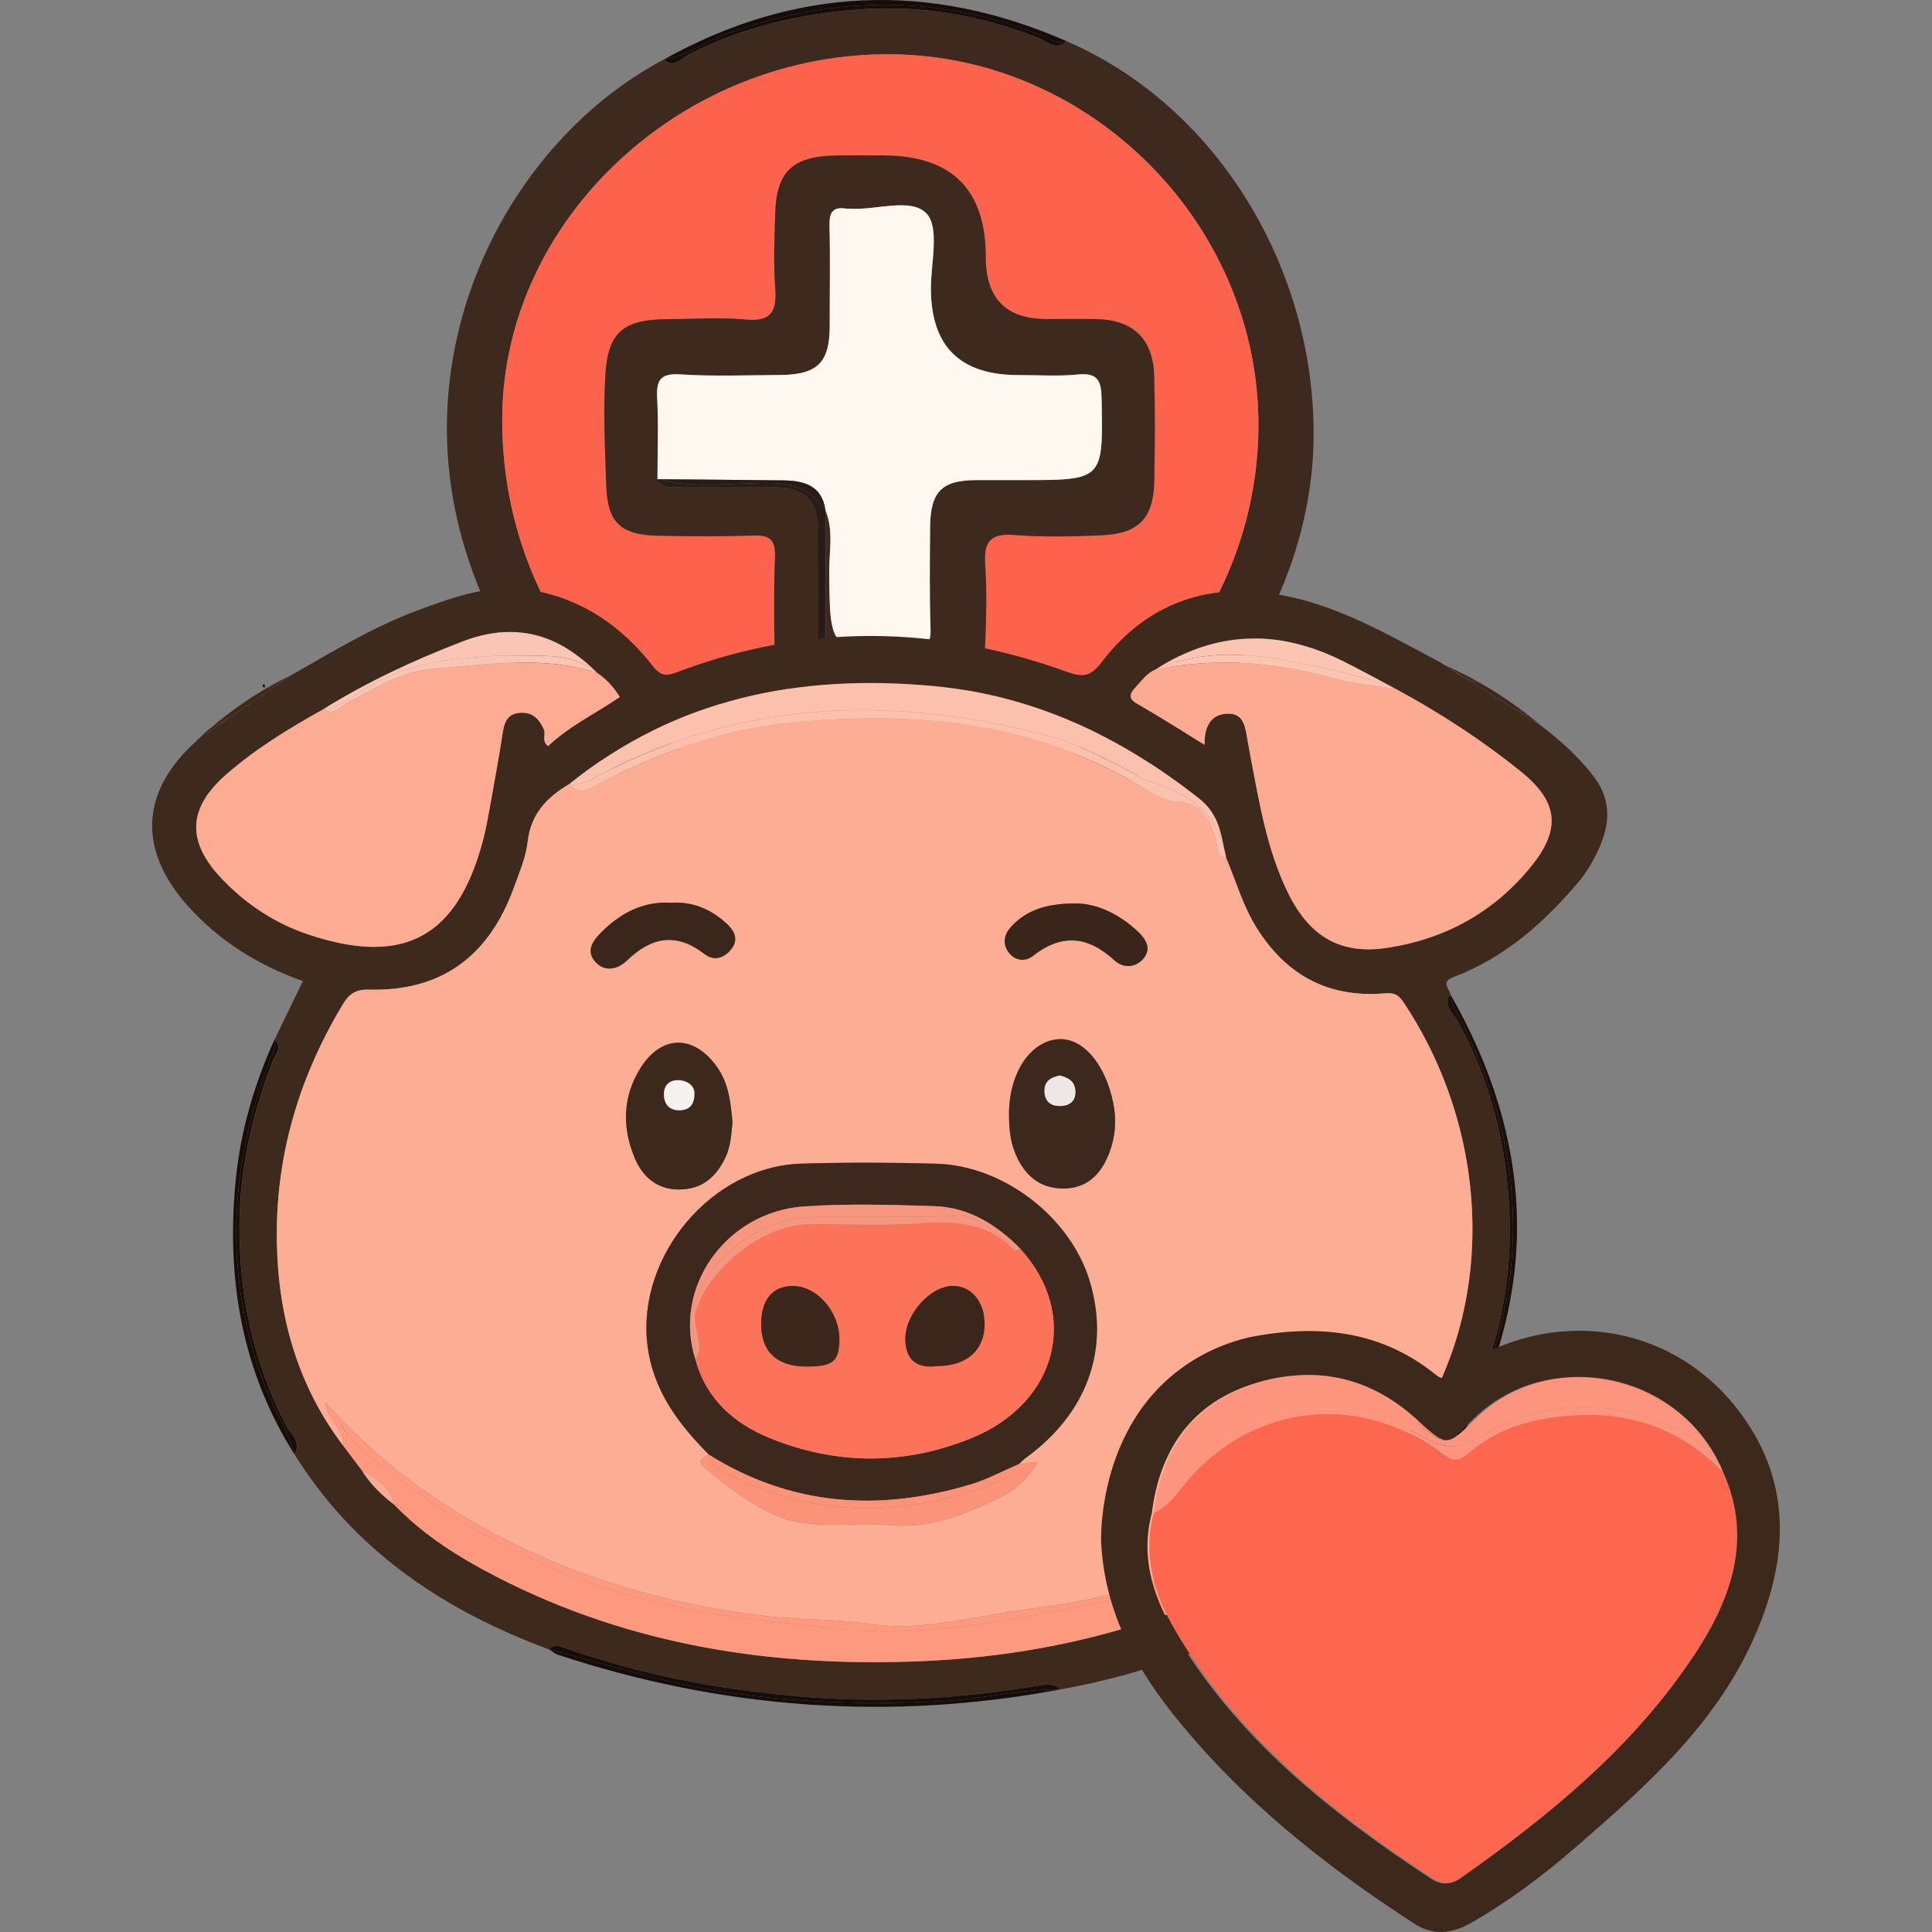
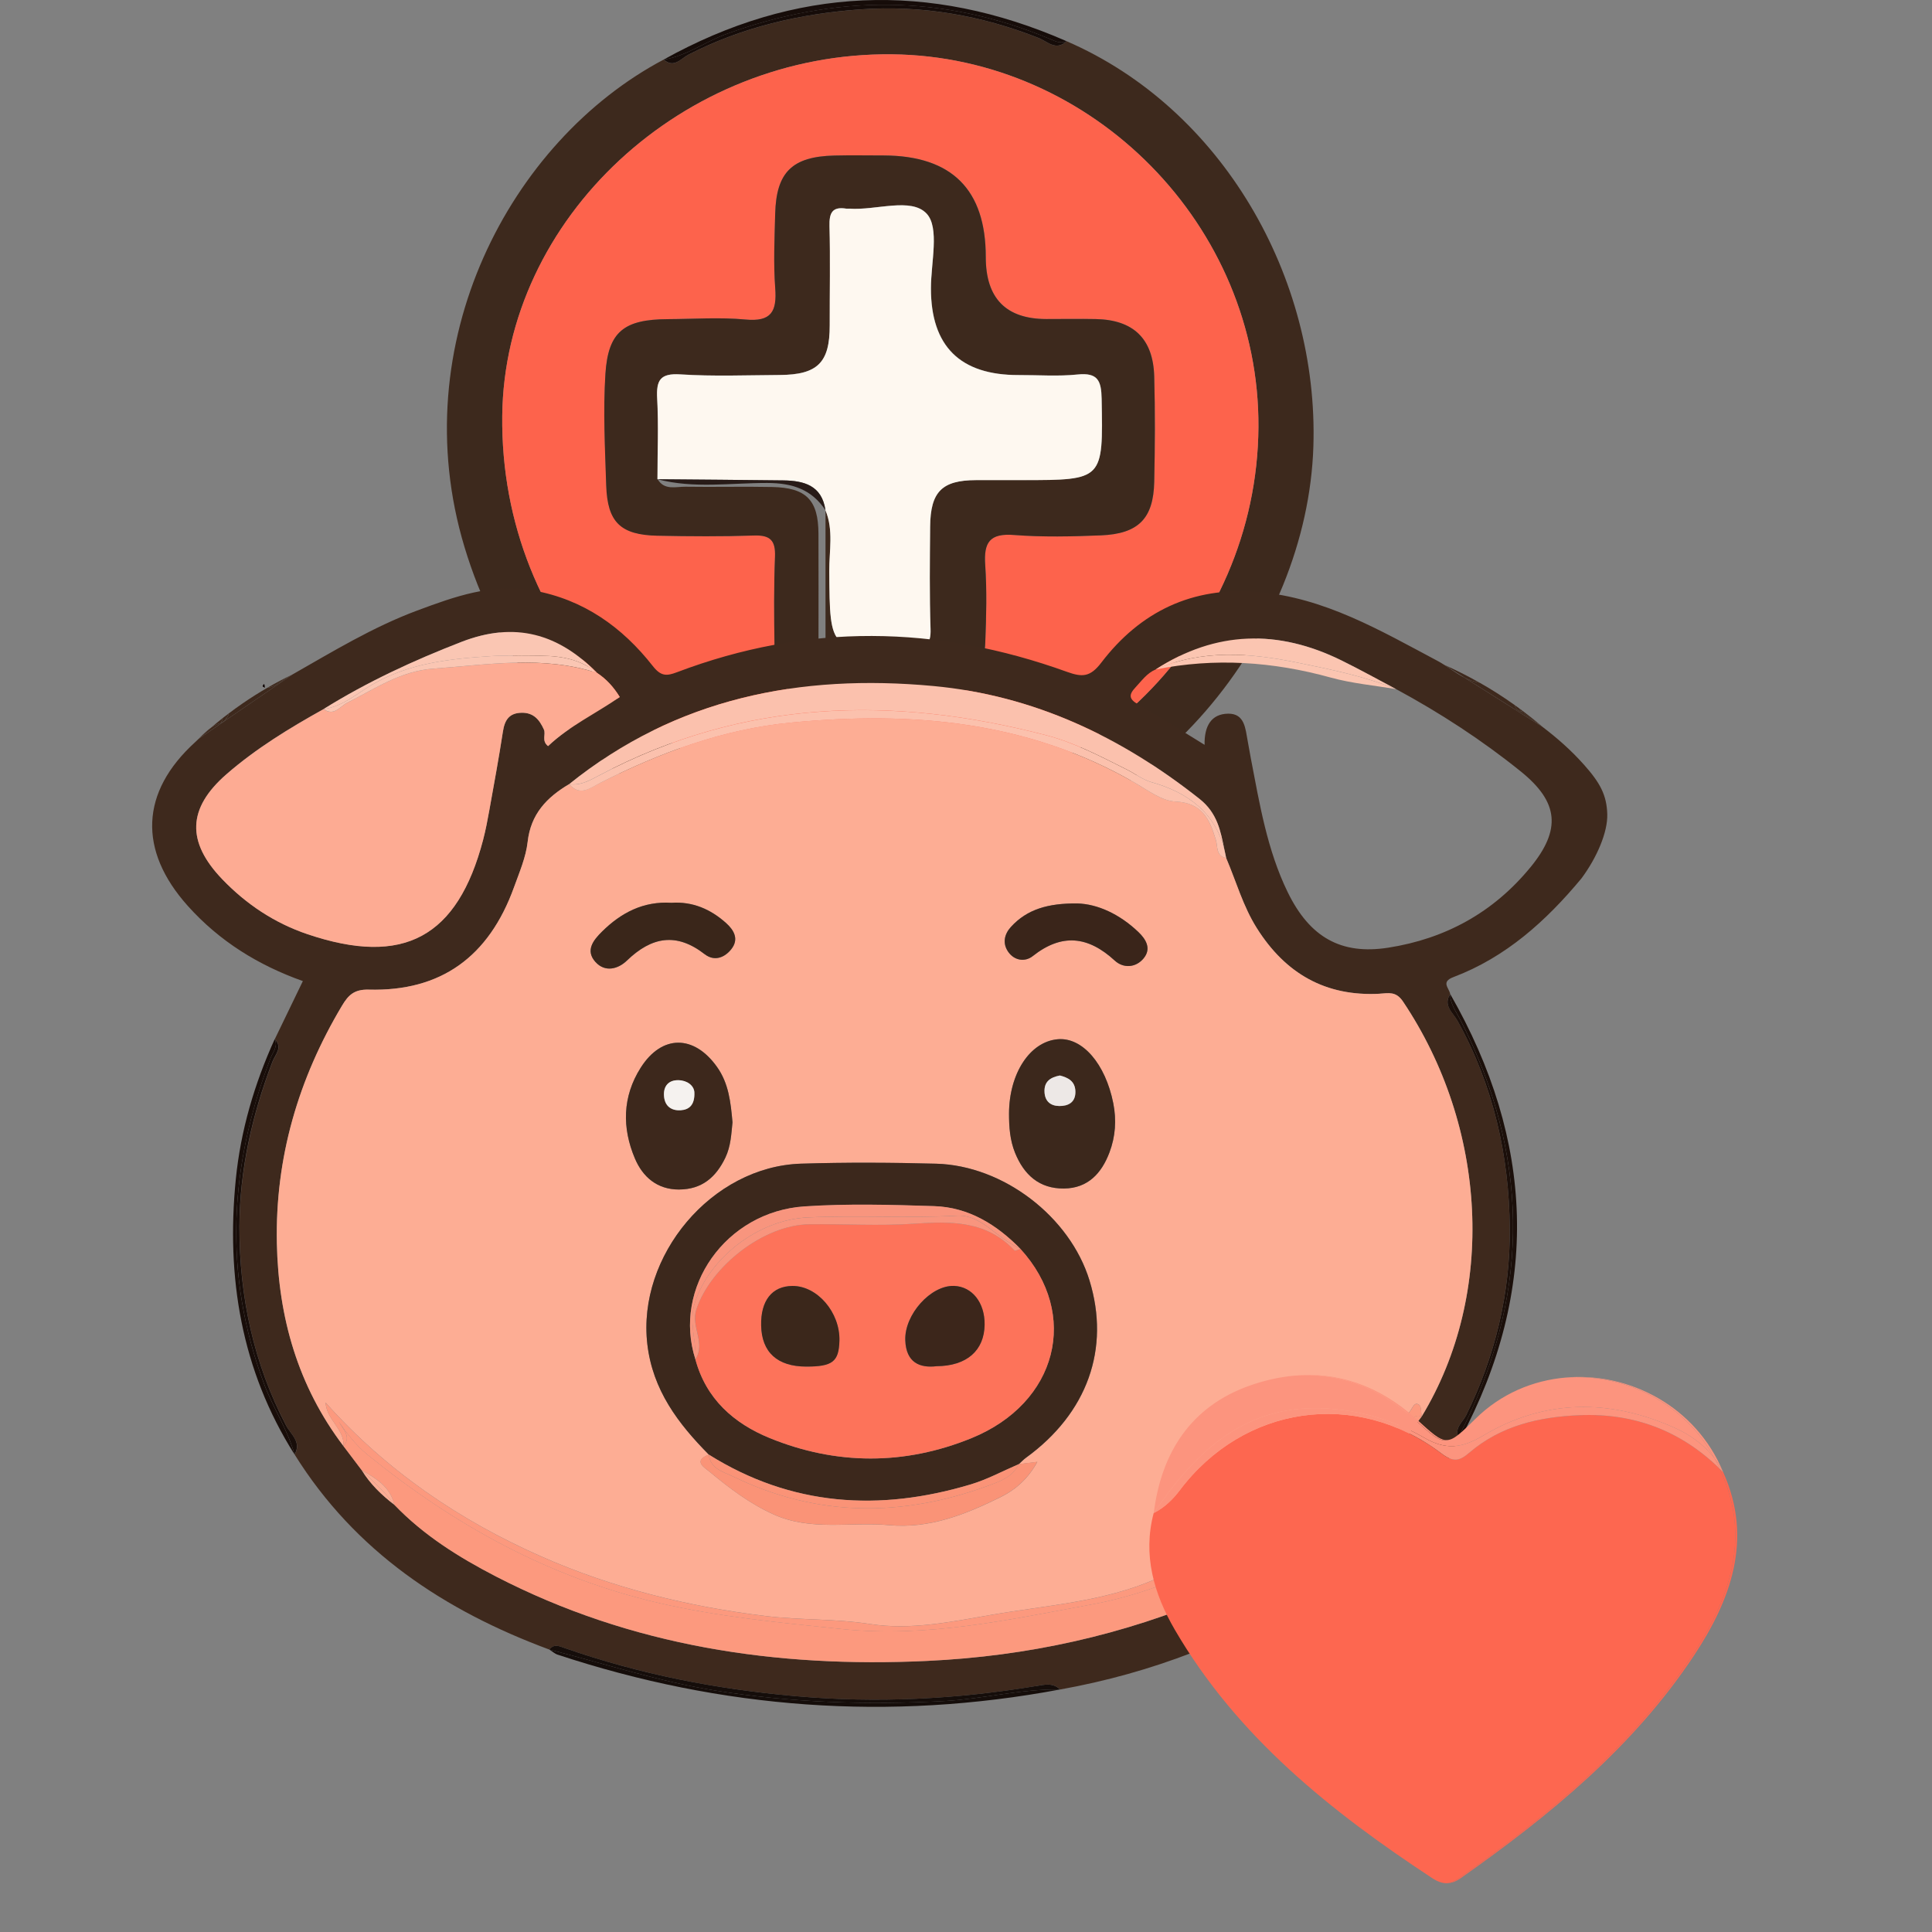
<svg xmlns="http://www.w3.org/2000/svg" id="Capa_1" data-name="Capa 1" withd="512" height="512" viewBox="0 0 512 512">
  <rect x="0" y="0" width="512" height="512" fill="#808080" stroke="none" />
  <defs>
    <style>
      .cls-1 {
      fill: none;
      }

      .cls-2 {
      fill: #fa9377;
      }

      .cls-3 {
      fill: #fac6b3;
      }

      .cls-4 {
      fill: #f8957e;
      }

      .cls-5 {
      fill: #f5f2ef;
      }

      .cls-6 {
      fill: #fc947e;
      }

      .cls-7 {
      fill: #fbc1ad;
      }

      .cls-8 {
      fill: #ede8e6;
      }

      .cls-9 {
      fill: #fef8f0;
      }

      .cls-10 {
      fill: #fd634c;
      }

      .cls-11 {
      fill: #fd735a;
      }

      .cls-12 {
      fill: #fd6750;
      }

      .cls-13 {
      fill: #fbc5b1;
      }

      .cls-14 {
      fill: #fdad94;
      }

      .cls-15 {
      fill: #fcf1e5;
      }

      .cls-16 {
      fill: #fdaa92;
      }

      .cls-17 {
      fill: #fdab93;
      }

      .cls-18 {
      fill: #fc997e;
      }

      .cls-19 {
      fill: #150d0a;
      }

      .cls-20 {
      fill: #180d09;
      }

      .cls-21 {
      fill: #0b0100;
      }

      .cls-22 {
      fill: #160c09;
      }

      .cls-23 {
      fill: #1b0f0a;
      }

      .cls-24 {
      fill: #3e291d;
      }

      .cls-25 {
      fill: #281b18;
      }

      .cls-26 {
      fill: #3a261a;
      }

      .cls-27 {
      fill: #3a251a;
      }

      .cls-28 {
      fill: #3b271b;
      }

      .cls-29 {
      fill: #3d291c;
      }

      .cls-30 {
      fill: #3d291d;
      }

      .cls-31 {
      fill: #3d281c;
      }

      .cls-32 {
      fill: #3c261b;
      }

      .cls-33 {
      fill: #3c281c;
      }
    </style>
  </defs>
  <g>
    <path class="cls-30" d="M248.9,227.18c57.6-7.58,97.6-59.38,99.16-108.9,1.41-44.77-24.15-89.52-65.4-107.36-2.81,2.7-5.09,.07-7.43-.85-15.21-6.01-31.05-8.74-47.27-7.57-15.83,1.14-31.24,4.65-45.56,12.02-1.9,.98-3.82,3.69-6.52,1.27h0c-40.76,21.57-69,75.28-52.8,129.12,16.65,55.35,68.06,89.87,125.81,82.28ZM236.34,14.39c53.3,.55,97.51,45.51,97.16,98.82-.36,55.15-46.12,100.79-100.56,100.3-56.52-.51-100.46-45.98-99.84-103.31,.57-52.41,47.94-96.38,103.24-95.81Z" />
    <path class="cls-22" d="M277.99,10.22c1.53,.64,2.96,1.47,4.67,.7-36.39-15.94-71.99-14.51-106.78,4.87h0c6.06-.93,10.96-4.72,16.6-6.77,28.73-10.43,57.17-10.61,85.5,1.2Z" />
    <path class="cls-22" d="M182.4,14.51c14.32-7.37,29.72-10.88,45.56-12.02,16.22-1.17,32.06,1.56,47.27,7.57,2.34,.92,4.62,3.55,7.43,.85-1.71,.77-3.14-.06-4.67-.7-28.34-11.81-56.78-11.64-85.5-1.2-5.65,2.05-10.54,5.84-16.6,6.77,2.7,2.42,4.61-.29,6.52-1.27Z" />
    <path class="cls-10" d="M232.94,213.51c54.44,.49,100.2-45.15,100.56-100.3,.34-53.3-43.87-98.27-97.16-98.82-55.29-.57-102.67,43.4-103.24,95.81-.62,57.33,43.32,102.8,99.84,103.31Zm-72.49-114.44c.72-11.23,4.95-14.44,16.55-14.5,6.85-.04,13.76-.54,20.55,.1,6.88,.65,8.36-2.14,7.9-8.32-.49-6.54-.19-13.15-.01-19.73,.29-11.03,4.52-15.14,15.7-15.41,4.38-.11,8.77-.02,13.16-.02q26.96,.14,26.95,26.92,0,16.39,16.03,16.43c4.39,.01,8.77-.07,13.16,.01,9.92,.2,15.17,5.2,15.45,15.2,.26,9.31,.2,18.64,0,27.96-.21,9.71-4.21,13.76-14.15,14.16-7.66,.31-15.38,.49-23.02-.1-6.43-.5-8.02,1.96-7.62,7.9,.46,6.82,.29,13.71,.02,20.55-.4,10.27-5.71,15.6-15.97,15.94-8.49,.29-17,.33-25.49,.14-9.93-.23-14.25-4.78-14.4-14.92-.12-7.95-.19-15.91,.13-23.85,.17-4.3-1.22-5.77-5.56-5.62-8.49,.29-17,.24-25.49,.05-9.87-.21-13.34-3.56-13.66-13.35-.32-9.85-.84-19.74-.21-29.55Z" />
    <path class="cls-30" d="M174.33,141.97c8.49,.18,17,.23,25.49-.05,4.33-.15,5.73,1.32,5.56,5.62-.32,7.94-.24,15.9-.13,23.85,.15,10.14,4.47,14.69,14.4,14.92,8.49,.19,17,.15,25.49-.14,10.25-.35,15.57-5.68,15.97-15.94,.27-6.84,.44-13.73-.02-20.55-.41-5.94,1.19-8.4,7.62-7.9,7.63,.59,15.35,.41,23.02,.1,9.95-.4,13.94-4.45,14.15-14.16,.2-9.32,.26-18.65,0-27.96-.28-10.01-5.53-15-15.45-15.2-4.38-.09-8.77,0-13.16-.01q-16.04-.04-16.03-16.43,0-26.79-26.95-26.92c-4.39,0-8.77-.09-13.16,.02-11.18,.27-15.41,4.38-15.7,15.41-.17,6.58-.48,13.19,.01,19.73,.47,6.19-1.02,8.97-7.9,8.32-6.79-.64-13.69-.13-20.55-.1-11.59,.06-15.82,3.27-16.55,14.5-.63,9.81-.11,19.7,.21,29.55,.32,9.8,3.79,13.14,13.66,13.35Zm6.01-42.77c8.74,.56,17.54,.21,26.31,.16,10.06-.06,13.27-3.31,13.25-13.14-.02-8.77,.17-17.55-.06-26.32-.09-3.48,.72-5.24,4.46-4.62,.27,.04,.55-.01,.82,0,7.04,.51,16.37-3.08,20.47,1.33,3.46,3.73,1.13,12.97,1.13,19.77q.01,23.07,23.26,23c5.21-.01,10.46,.39,15.62-.15,5.36-.55,6.27,1.66,6.36,6.46,.39,21.51,.54,21.51-21,21.53-4.11,0-8.23-.02-12.34,0-8.98,.04-12.03,3.08-12.11,12.34-.08,9.05-.19,18.1,.11,27.14,.13,4-1.18,4.9-5.06,5.05-21.73,.85-21.62,.96-21.78-20.35-.04-5.39,1.19-10.93-1.01-16.2v34.73c-.62,0-1.24,0-1.86,0,0-9.5,.03-19-.01-28.5-.04-8.91-3.22-12.19-12.29-12.37-7.65-.16-15.3,.05-22.94-.07-2.57-.04-5.59,1.05-7.4-2,0-7.13,.32-14.27-.07-21.38-.27-4.84,.75-6.76,6.17-6.41Z" />
    <path class="cls-9" d="M174.24,127c11.11,.1,22.22,.17,33.33,.31,5.5,.07,10.24,1.34,11.18,7.91h0c2.2,5.28,.97,10.81,1.01,16.2,.16,21.31,.06,21.19,21.78,20.35,3.88-.15,5.19-1.04,5.06-5.05-.3-9.04-.19-18.09-.11-27.14,.08-9.26,3.13-12.3,12.11-12.34,4.11-.02,8.23,0,12.34,0,21.53-.01,21.39-.01,21-21.53-.09-4.8-.99-7.01-6.36-6.46-5.16,.53-10.41,.13-15.62,.15q-23.29,.06-23.26-23c0-6.8,2.33-16.04-1.13-19.77-4.1-4.41-13.43-.82-20.47-1.33-.27-.02-.55,.03-.82,0-3.74-.61-4.55,1.14-4.46,4.62,.23,8.77,.04,17.55,.06,26.32,.02,9.83-3.18,13.08-13.25,13.14-8.77,.05-17.57,.41-26.31-.16-5.42-.35-6.43,1.57-6.17,6.41,.39,7.11,.08,14.25,.07,21.38Z" />
-     <path class="cls-25" d="M203.33,127.99c-9.69-.02-19.48,1.55-29.09-.99,1.81,3.05,4.84,1.96,7.4,2,7.65,.13,15.3-.08,22.94,.07,9.08,.19,12.25,3.46,12.29,12.37,.04,9.5,.01,19,.01,28.5,.62,0,1.24,0,1.86,0v-34.73c-3.67-5.56-8.81-7.22-15.43-7.23Z" />
    <path class="cls-25" d="M207.57,127.31c-11.11-.14-22.22-.21-33.33-.31,9.61,2.54,19.4,.97,29.09,.99,6.61,.01,11.75,1.67,15.43,7.23h0c-.94-6.58-5.68-7.84-11.18-7.91Z" />
  </g>
  <g>
-     <path class="cls-1" d="M59.51,191.07c-.18,.12-.36,.24-.54,.37,.22-.11,.39-.23,.54-.37Z" />
    <path class="cls-24" d="M419.78,202.67c-3.41-3.84-7.08-7.06-11.01-10.05-6.89-4.35-13.77-8.69-20.66-13.04-2.49-1.28-4.69-3.13-7.15-4.44-15.14-8.04-29.97-16.79-47.64-18.27-17.33-1.45-31.13,5.2-41.46,18.73-2.93,3.84-5.03,3.91-9.09,2.45-34.44-12.44-68.96-12.95-103.4,.11-2.76,1.05-4.25,1.05-6.37-1.65-8.12-10.35-18.36-17.64-31.65-20.03-10.95-1.97-20.91,1.64-30.82,5.33-11.7,4.36-22.34,10.85-33.14,17,.02,0,.04-.02,.06-.03-5.98,4.1-11.95,8.2-17.93,12.3-.14,.14-.32,.26-.54,.37-2.12,1.45-4.23,2.91-6.35,4.36,1.03-.96,2.14-1.96,3.32-2.97-1.56,1.07-2.82,2.56-4.21,3.82-14.56,13.23-15.17,28.68-1.98,43.41,8.41,9.39,18.74,15.75,30.5,19.93-2.5,5.18-4.97,10.28-7.44,15.39h0c2.23,2.23,.12,4.1-.6,5.99-5.39,14.08-8.71,28.72-8.75,43.7-.04,18.41,3.71,36.22,12.4,52.78,1.18,2.25,4.16,4.32,2.21,7.61,0,0,0,0,0,0t0,0c16.02,25.7,39.71,41.39,67.51,51.69,1.25-1.61,2.62-.91,4.14-.38,19.82,6.93,40.18,10.88,61.15,12.73,21.49,1.9,42.63,.83,63.79-2.7,2.09-.35,4.42-.94,6.26,.93,0,0,0,0,0,0h0c24.23-4.35,46.8-13.04,67.63-26.15,16.13-10.15,29.34-23.15,38.39-40.1h0c-2.03-2.74,.63-4.51,1.58-6.42,7.74-15.65,11.72-32.46,11.57-49.59-.16-19.17-4.35-37.91-13.9-55.04-1.13-2.02-3.86-4-1.88-7.01h0c-.28-1.59-2.57-3.2,.86-4.49,13.9-5.26,24.54-14.87,33.89-26.11,4.12-5.53,7.02-12.3,6.87-17.08-.16-5-1.82-8.2-6.16-13.08ZM58.91,233c-9.53-9.93-9.22-18.82,1.08-27.81,7.83-6.83,16.7-12.23,25.76-17.28,0,0,0,0,0,0h0c11.57-7.21,23.83-12.87,36.56-17.81,14.23-5.52,25.69-2.14,35.91,8.22,2.42,1.6,4.35,3.67,6.02,6.39-6.37,4.4-13.39,7.68-19,13.01-1.81-1.42-.52-3.1-1.11-4.4-1.16-2.58-2.72-4.5-5.9-4.44-3.33,.06-4.49,1.95-4.96,4.99-1.07,6.97-2.36,13.91-3.6,20.85-.47,2.6-.96,5.21-1.63,7.77-6.79,25.95-21.1,33.66-46.56,25.06-8.74-2.95-16.24-7.95-22.58-14.56Zm317.86,142.4h0c-3.17,4.26-6.34,8.52-9.5,12.78-2.79,6.12-8.09,9.85-13.13,13.84-1.41,2.47-5,2.16-6.21,4.89,0,0,0,0,0,0-3.61,3.58-7.95,6.11-12.39,8.49-5.56,.52-8.64,5.41-13.45,7.48-24.44,10.48-49.89,16.05-76.4,17.29-39.94,1.87-78.37-3.84-114.28-22.4-9.83-5.08-19.16-10.92-26.9-18.99,0,0,0,0,0,0,0,0,0,0,0,0-3.38-2.58-6.39-5.5-8.64-9.15h0c-1.61-2.13-3.22-4.26-4.83-6.38-12.06-15.88-17.26-34.08-17.66-53.73-.47-22.65,5.67-43.58,17.26-62.99,1.68-2.82,3.23-4.37,7.09-4.26,19.09,.51,31.84-8.66,38.5-27.15,1.42-3.94,3.15-7.92,3.61-12.01,.82-7.38,5.09-11.82,11-15.3h0s0,0,0,0c28.35-22.81,61.22-29.28,96.5-26,26.58,2.47,49.71,13.42,70.55,29.92,4.76,3.77,5.59,8.57,6.6,13.51,.17,.68,.33,1.39,.45,2.12,2.66,6.23,4.46,12.8,8.14,18.62,7.59,12.04,18.22,18.15,32.57,17.37,2.34-.13,4.3-.7,6.16,2.08,22.29,33.23,24.81,77.23,4.95,109.98Zm28.79-145.54c-9.79,11.95-22.54,18.93-37.68,21.29-12.49,1.95-20.8-2.76-26.63-14.72-5.46-11.21-7.45-23.43-9.78-35.53-.29-1.51-.54-3.04-.82-4.55-.61-3.23-.77-7.27-5.17-7.22-4.51,.05-6.36,3.33-6.25,8.26-6.11-3.75-11.79-7.38-17.63-10.73-2.47-1.41-2.49-2.57-.7-4.48,1.65-1.76,3.04-3.79,5.37-4.77,0,0,0,0,0,0h0c15.97-10.3,32.44-10.69,49.28-2.37,4.88,2.41,9.64,5.06,14.45,7.59,11.64,6.3,22.72,13.5,33.01,21.8,10.11,8.15,10.76,15.42,2.56,25.43Z" />
    <path class="cls-19" d="M250.24,450.79c-20.3,1.08-40.47,.44-60.58-2.77-15.01-2.4-29.42-7.14-44.08-10.88h0c.73,.46,1.4,1.1,2.19,1.36,43.6,14.39,87.97,17.7,133.16,9.23-10.35-.19-20.39,2.51-30.69,3.06Z" />
    <path class="cls-19" d="M274.66,446.8c-21.16,3.53-42.3,4.6-63.79,2.7-20.98-1.85-41.33-5.8-61.15-12.73-1.52-.53-2.89-1.23-4.14,.38h0c14.67,3.74,29.07,8.48,44.08,10.88,20.1,3.21,40.27,3.85,60.58,2.77,10.29-.55,20.34-3.25,30.69-3.06,0,0,0,0,0,0-1.85-1.88-4.17-1.28-6.26-.93Z" />
    <path class="cls-23" d="M388.37,377.16c-.66,1.36-1.61,2.67-1.42,4.32h0c21.34-39.85,19.64-79.18-2.63-118.06,0,0,0,0,0,0-.04,2.58,1.51,4.57,2.6,6.68,18.21,35.45,18.77,71.12,1.45,107.05Z" />
    <path class="cls-23" d="M386.2,270.44c9.55,17.13,13.74,35.87,13.9,55.04,.15,17.13-3.83,33.94-11.57,49.59-.95,1.91-3.61,3.68-1.58,6.42-.19-1.66,.76-2.96,1.42-4.32,17.32-35.93,16.76-71.6-1.45-107.05-1.09-2.11-2.64-4.11-2.6-6.68-1.98,3.01,.75,4.99,1.88,7.01Z" />
    <path class="cls-20" d="M71.73,280.34c.61-1.59,1.99-3.03,1.07-4.96h0c-5.38,11.84-9.03,24.24-10.31,37.15-2.57,25.9,1.41,50.54,15.57,72.93-1.82-6.6-5.68-12.29-8.07-18.68-10.88-29.11-9.26-57.83,1.74-86.43Z" />
    <path class="cls-20" d="M75.85,377.84c-8.68-16.55-12.44-34.37-12.4-52.78,.04-14.98,3.35-29.62,8.75-43.7,.72-1.89,2.83-3.76,.6-5.99,.92,1.93-.46,3.38-1.07,4.96-11,28.6-12.62,57.32-1.74,86.43,2.39,6.39,6.25,12.09,8.07,18.68,0,0,0,0,0,0,1.95-3.29-1.03-5.36-2.21-7.61Z" />
-     <path class="cls-14" d="M324.49,225.24c.14,.7,.29,1.41,.45,2.12-.13-.73-.28-1.43-.45-2.12Z" />
    <path class="cls-14" d="M365.65,263.35c-14.35,.77-24.98-5.33-32.57-17.37-3.67-5.82-5.48-12.4-8.14-18.62-2.75-.48-2.2-3.01-2.71-4.7-1.65-5.49-3.53-9.91-10.7-10.24-3.63-.17-7.25-2.93-10.66-4.91-28.45-16.48-59.23-19.08-91.18-16.03-18.11,1.73-34.6,7.92-50.61,15.96-2.65,1.33-5.36,3.71-8.25,.36h0c-5.91,3.49-10.18,7.92-11,15.3-.46,4.09-2.19,8.07-3.61,12.01-6.67,18.49-19.41,27.66-38.5,27.15-3.86-.1-5.41,1.45-7.09,4.26-11.59,19.41-17.73,40.34-17.26,62.99,.4,19.65,5.6,37.85,17.66,53.73,.33-4.47-4.46-6.91-4.75-11.56,16.14,18.15,35.66,31.3,57.15,40.79,18.81,8.32,38.89,13.3,59.57,15.8,9.2,1.11,18.41,.67,27.62,2.11,10.68,1.67,21.51-.6,32.14-2.44,14.67-2.55,29.79-3.43,43.6-9.53,21.77-9.62,43.73-19.09,60.96-36.33,2.47-2.47,4.36-5.52,6.49-8.32,.61-.81,1.05-2.35,2.26-1.48,.64,.46,.49,2.03,.69,3.11h0c19.86-32.74,17.34-76.74-4.95-109.98-1.86-2.78-3.82-2.21-6.16-2.08Zm-207.85-8.42c-2.71-3.03-.59-5.72,1.73-8.02,5.08-5.03,10.98-8.12,18.43-7.65,5.55-.38,10.33,1.67,14.44,5.34,2.12,1.89,3.51,4.29,1.4,6.96-1.83,2.31-4.54,3.26-7.03,1.32-7.5-5.84-14.08-4.62-20.62,1.7-2.3,2.22-5.78,3.21-8.33,.35Zm11.99,28.03c5.62-8.85,14.15-8.78,20.23-.21,3.11,4.38,3.62,9.35,4.1,14.68-.32,3.01-.43,6.31-1.9,9.38-2.49,5.18-6.21,8.4-12.25,8.42-5.88,.02-9.66-3.39-11.71-8.22-3.44-8.1-3.33-16.4,1.53-24.06Zm102.12,103.34c-.7,.51-1.3,1.15-1.94,1.73t0,0c1.48-.19,2.95-.37,4.94-.62-2.39,4.36-5.62,7.3-9.75,9.35-9.33,4.61-18.8,8.41-29.6,7.42-10.19-.94-20.6,1.67-30.59-2.86-6.33-2.87-11.68-6.95-16.91-11.28-1.29-1.07-4.56-2.87-.2-4.54-8.14-8.24-14.87-17.09-16.3-29.25-2.74-23.44,17.06-47.13,40.75-47.86,11.92-.37,23.86-.3,35.78,.01,17.85,.48,35.47,14.08,40.64,30.92,5.56,18.09-.56,35.19-16.81,46.99Zm22.12-80.92c-2.09,5.57-5.74,9.54-12.08,9.59-6.5,.06-10.58-3.59-12.95-9.46-1.36-3.35-1.59-6.83-1.6-10.37,.03-10.67,5.53-19.08,12.9-19.73,6.55-.58,12.65,6.51,14.73,16.96,.89,4.46,.59,8.8-1,13.01Zm9.07-51.45c-2.08,2.57-5.4,2.73-7.67,.65-7.07-6.49-14.02-7.32-21.77-1.19-1.93,1.53-4.76,1.28-6.45-1.1-1.62-2.29-1.06-4.73,.69-6.65,4.28-4.69,9.86-6.28,17.57-6.22,5.39,.15,11.23,2.84,16.18,7.55,2.06,1.96,3.49,4.43,1.44,6.95Z" />
    <path class="cls-15" d="M70.15,182.3c-.18-.1-.33-.21-.48-.32,.08,.12,.23,.22,.48,.32Z" />
    <path class="cls-17" d="M128.05,222.5c.67-2.56,1.16-5.17,1.63-7.77,1.25-6.94,2.53-13.88,3.6-20.85,.47-3.04,1.63-4.93,4.96-4.99,3.17-.06,4.74,1.86,5.9,4.44,.59,1.3-.7,2.98,1.11,4.4,5.61-5.33,12.63-8.61,19-13.01-1.68-2.73-3.6-4.79-6.02-6.39-14.36-4.65-28.87-2.18-43.4-1.12-8.71,.63-15.47,5.33-22.8,9.02-1.95,.98-3.5,3.7-6.28,1.7,0,0,0,0,0,0-9.06,5.05-17.93,10.45-25.76,17.28-10.31,8.99-10.62,17.88-1.08,27.81,6.35,6.61,13.85,11.61,22.58,14.56,25.45,8.6,39.76,.89,46.56-25.06Z" />
-     <path class="cls-16" d="M403,204.43c-10.3-8.3-21.37-15.5-33.01-21.8-5.79-.99-11.7-1.51-17.33-3.07-15.35-4.25-30.75-5.28-46.4-2.15,0,0,0,0,0,0-2.33,.98-3.72,3.01-5.37,4.77-1.79,1.91-1.77,3.07,.7,4.48,5.84,3.34,11.52,6.98,17.63,10.73-.12-4.93,1.74-8.21,6.25-8.26,4.4-.05,4.56,3.99,5.17,7.22,.29,1.51,.53,3.04,.82,4.55,2.33,12.1,4.32,24.32,9.78,35.53,5.83,11.96,14.14,16.68,26.63,14.72,15.14-2.37,27.9-9.35,37.68-21.29,8.2-10.01,7.55-17.28-2.56-25.43Z" />
    <path class="cls-18" d="M373.25,377.53c-5.24,7.57-11.84,13.69-19.7,18.44-20.27,12.26-40.6,24.88-64.25,29.22-21.82,4.01-43.53,8.88-66.27,6.51-16.28-1.69-32.43-3.2-48.43-6.9-29.09-6.73-54.32-20.71-77.27-39.35-2.95-2.4-5.21-5.35-7.55-8.72,1.25,2.24,3.38,4,1.25,6.51,1.61,2.13,3.22,4.26,4.83,6.38h0c3.82,2.16,7.57,4.39,8.63,9.15,0,0,0,0,0,0,7.74,8.07,17.07,13.91,26.9,18.99,35.91,18.55,74.34,24.27,114.28,22.4,26.51-1.24,51.97-6.81,76.4-17.29,4.81-2.06,7.89-6.96,13.45-7.48,2.86-4.68,7.21-7.19,12.39-8.49,0,0,0,0,0,0,0,0,0,0,0,0,1.2-2.73,4.8-2.42,6.21-4.89,3.14-5.78,8.27-9.69,13.13-13.84,3.17-4.26,6.34-8.52,9.5-12.78h0c-2.06-.77-2.66,.89-3.52,2.13Z" />
    <path class="cls-18" d="M373.81,373.78c-2.13,2.8-4.02,5.85-6.49,8.32-17.24,17.24-39.19,26.72-60.96,36.33-13.81,6.1-28.93,6.98-43.6,9.53-10.63,1.84-21.46,4.12-32.14,2.44-9.2-1.44-18.42-1-27.62-2.11-20.68-2.5-40.76-7.49-59.57-15.8-21.49-9.5-41.01-22.65-57.15-40.79,.29,4.66,5.08,7.09,4.75,11.56,2.13-2.5,0-4.26-1.25-6.51,2.33,3.36,4.6,6.32,7.55,8.72,22.94,18.64,48.18,32.62,77.27,39.35,16,3.7,32.15,5.2,48.43,6.9,22.74,2.36,44.46-2.51,66.27-6.51,23.65-4.34,43.97-16.96,64.25-29.22,7.85-4.75,14.46-10.88,19.7-18.44,.86-1.24,1.46-2.89,3.52-2.13-.21-1.07-.05-2.64-.69-3.11-1.21-.87-1.65,.67-2.26,1.48Z" />
    <path class="cls-7" d="M158.94,205.4c38.01-20.14,77.73-21.17,118.43-10.53,7.47,1.95,14.37,5.62,21.27,9.07,2.17,1.08,4.15,2.67,6.47,3.32,9.78,2.77,16.88,8.08,19.38,17.97-1.01-4.94-1.84-9.74-6.6-13.51-20.84-16.5-43.97-27.45-70.55-29.92-35.28-3.28-68.15,3.19-96.5,26,0,0,0,0,0,0,3.06,.44,5.6-1.08,8.1-2.4Z" />
    <path class="cls-7" d="M159.09,207.45c16.01-8.04,32.5-14.23,50.61-15.96,31.94-3.06,62.73-.46,91.18,16.03,3.4,1.97,7.03,4.74,10.66,4.91,7.17,.34,9.05,4.76,10.7,10.24,.51,1.68-.04,4.22,2.71,4.7-.16-.71-.31-1.41-.45-2.12-2.5-9.89-9.6-15.21-19.38-17.97-2.32-.66-4.3-2.24-6.47-3.32-6.91-3.45-13.81-7.12-21.27-9.07-40.7-10.64-80.42-9.61-118.43,10.53-2.5,1.32-5.03,2.84-8.1,2.4,2.9,3.36,5.61,.97,8.25-.36Z" />
    <path class="cls-3" d="M130.27,173.87c3.51-.23,7.05,.04,10.57-.06,6.24-.17,12.29,.3,17.38,4.51-10.23-10.35-21.68-13.73-35.91-8.22-12.74,4.94-24.99,10.6-36.56,17.81h0c5-.64,8.73-4.04,12.79-6.42,9.92-5.81,20.73-6.91,31.73-7.62Z" />
    <path class="cls-3" d="M92.03,186.22c7.33-3.68,14.09-8.39,22.8-9.02,14.54-1.06,29.04-3.53,43.4,1.12-5.09-4.21-11.14-4.68-17.38-4.51-3.52,.09-7.06-.17-10.57,.06-11,.71-21.81,1.81-31.73,7.62-4.06,2.38-7.79,5.78-12.79,6.42,2.78,2,4.33-.72,6.28-1.7Z" />
    <path class="cls-13" d="M343.92,175.62c8.82,1.81,17.67,3.57,26.07,7.01-4.81-2.54-9.57-5.19-14.45-7.59-16.85-8.31-33.31-7.93-49.28,2.37h0c12.33-5.38,24.99-4.39,37.66-1.79Z" />
    <path class="cls-13" d="M352.65,179.56c5.63,1.56,11.55,2.08,17.33,3.07-8.39-3.43-17.25-5.2-26.07-7.01-12.68-2.6-25.34-3.59-37.66,1.79,15.64-3.13,31.05-2.1,46.4,2.15Z" />
    <polygon class="cls-21" points="70.15 182.3 70.15 182.3 70.15 182.3 70.15 182.3 70.15 182.3" />
    <path class="cls-21" d="M69.64,181.68c-.05,.11-.03,.2,.03,.3,.14,.11,.3,.22,.48,.32h0c.04-.35,0-.68-.13-1-.13,0-.26,.13-.37,.39Z" />
    <path class="cls-14" d="M354.13,402.02c5.03-3.99,10.34-7.72,13.13-13.84-3.74,5.22-8.91,9.08-13.13,13.84Z" />
    <path class="cls-14" d="M354.13,402.02c4.22-4.77,9.39-8.62,13.13-13.84-4.86,4.15-9.99,8.06-13.13,13.84Z" />
    <path class="cls-14" d="M347.93,406.92c-4.41,2.42-8.68,5.04-12.39,8.49,4.44-2.38,8.77-4.91,12.39-8.49Z" />
    <path class="cls-14" d="M335.54,415.4c3.7-3.45,7.98-6.06,12.39-8.49,0,0,0,0,0,0-5.18,1.3-9.53,3.81-12.39,8.49Z" />
    <path class="cls-14" d="M95.87,389.64h0c2.24,3.65,5.26,6.57,8.64,9.15,0,0,0,0,0,0-2.46-3.44-5.64-6.21-8.63-9.15Z" />
    <path class="cls-14" d="M95.87,389.64c2.99,2.94,6.17,5.7,8.63,9.15-1.07-4.76-4.81-6.99-8.63-9.15Z" />
    <path class="cls-33" d="M248.08,308.39c-11.92-.32-23.86-.38-35.78-.01-23.69,.73-43.49,24.43-40.75,47.86,1.42,12.16,8.15,21.01,16.3,29.25,21.89,13.71,45.21,15.16,69.44,7.89,4.37-1.31,8.46-3.54,12.68-5.35h0s0,0,0,0c.65-.58,1.25-1.22,1.94-1.73,16.25-11.8,22.37-28.89,16.81-46.99-5.17-16.84-22.79-30.44-40.64-30.92Zm9.35,72.75c-17.64,7.18-35.79,7.19-53.49-.05-9.47-3.87-16.83-10.36-19.65-20.83h0s0,0,0,0c-6.11-18.95,8-39.16,28.93-40.54,11.4-.75,22.9-.44,34.33-.07,9.17,.3,16.57,4.9,22.89,11.34,15.75,17.27,9.89,40.82-13.01,50.15Z" />
    <path class="cls-33" d="M280.3,275.41c-7.37,.65-12.87,9.06-12.9,19.73,0,3.54,.24,7.01,1.6,10.37,2.38,5.87,6.46,9.52,12.95,9.46,6.34-.06,9.99-4.03,12.08-9.59,1.58-4.21,1.88-8.55,1-13.01-2.08-10.45-8.17-17.54-14.73-16.96Zm.39,17.7c-2.17-.02-3.74-1.17-3.88-3.64-.16-2.78,1.46-3.94,4.05-4.44,2.14,.54,4.06,1.47,4.13,4.22,.08,2.92-1.9,3.9-4.3,3.87Z" />
    <path class="cls-31" d="M179.97,315.23c6.04-.02,9.76-3.24,12.25-8.42,1.48-3.08,1.58-6.37,1.9-9.38-.48-5.33-.99-10.3-4.1-14.68-6.09-8.57-14.62-8.63-20.23,.21-4.86,7.66-4.97,15.95-1.53,24.06,2.05,4.83,5.84,8.23,11.71,8.22Zm-.19-28.96c2.37,.05,4.1,1.44,4.23,3.14,.17,3.48-1.44,4.66-3.55,4.82-2.45,.19-4.27-1-4.49-3.73-.22-2.71,1.27-4.29,3.81-4.23Z" />
    <path class="cls-2" d="M262.14,393.64c-22.9,8.45-45.6,8.48-67.83-2.34-2.57-1.25-6.04-1.98-6.47-5.82-4.37,1.67-1.09,3.47,.2,4.54,5.23,4.34,10.58,8.42,16.91,11.28,9.99,4.53,20.4,1.92,30.59,2.86,10.81,.99,20.27-2.81,29.6-7.42,4.14-2.04,7.36-4.99,9.75-9.35-1.99,.25-3.46,.43-4.94,.62-1.54,3.35-4.82,4.51-7.82,5.62Z" />
    <path class="cls-2" d="M257.28,393.37c-24.23,7.27-47.55,5.82-69.44-7.89,.43,3.84,3.9,4.57,6.47,5.82,22.23,10.82,44.93,10.79,67.83,2.34,3-1.11,6.28-2.27,7.82-5.62h0c-4.22,1.81-8.31,4.04-12.68,5.35Z" />
    <path class="cls-26" d="M186.76,252.87c2.49,1.94,5.2,.98,7.03-1.32,2.11-2.66,.72-5.06-1.4-6.96-4.1-3.67-8.88-5.72-14.44-5.34-7.44-.47-13.35,2.62-18.43,7.65-2.32,2.3-4.44,4.99-1.73,8.02,2.56,2.85,6.03,1.87,8.33-.35,6.55-6.32,13.12-7.54,20.62-1.7Z" />
    <path class="cls-27" d="M301.66,246.97c-4.95-4.72-10.79-7.41-16.18-7.55-7.71-.06-13.28,1.53-17.57,6.22-1.75,1.92-2.31,4.36-.69,6.65,1.69,2.38,4.52,2.63,6.45,1.1,7.75-6.13,14.7-5.31,21.77,1.19,2.26,2.08,5.58,1.92,7.67-.65,2.05-2.53,.62-4.99-1.44-6.95Z" />
    <path class="cls-11" d="M268.85,331.39c-7.42-7.91-16.77-7.76-26.62-7.09-9.21,.63-18.49,.03-27.74,.15-12.21,.16-26.12,11.2-29.91,22.46-1.59,4.71,2.58,9.01-.29,13.34h0c2.81,10.46,10.18,16.96,19.65,20.83,17.71,7.24,35.85,7.23,53.49,.05,22.9-9.32,28.76-32.88,13.01-50.15-.54,.15-1.4,.6-1.58,.41Zm-55.2,30.77c-7.64-.01-11.79-3.79-11.94-10.87-.14-6.61,2.89-10.46,8.28-10.5,6.6-.05,12.66,7.02,12.46,14.52-.15,5.55-1.83,6.86-8.81,6.85Zm34.55-.1c-4.45,.53-8.07-.94-8.3-6.86-.26-6.81,6.76-14.64,12.92-14.42,4.8,.17,8.17,4.44,8.1,10.27-.08,6.78-4.65,10.95-12.73,11.01Z" />
    <path class="cls-4" d="M184.12,345.32c3.79-11.86,16.7-22.07,29.92-22.69,13.22-.62,26.47,.25,39.71-.47,3.83-.21,7.12,2.22,10.06,4.53,2.1,1.65,4.26,3.1,6.63,4.28-6.31-6.44-13.71-11.04-22.89-11.34-11.44-.37-22.94-.69-34.33,.07-20.93,1.38-35.04,21.6-28.93,40.54h0c.31-4.97-1.8-9.81-.16-14.93Z" />
    <path class="cls-4" d="M184.58,346.91c3.79-11.25,17.71-22.3,29.91-22.46,9.25-.12,18.54,.48,27.74-.15,9.85-.67,19.19-.83,26.62,7.09,.18,.19,1.04-.26,1.58-.41-2.37-1.19-4.53-2.63-6.63-4.28-2.94-2.31-6.22-4.74-10.06-4.53-13.24,.72-26.49-.15-39.71,.47-13.22,.62-26.13,10.82-29.92,22.69-1.64,5.13,.48,9.96,.16,14.93,2.88-4.33-1.29-8.64,.29-13.34Z" />
    <path class="cls-8" d="M280.86,285.02c-2.58,.5-4.21,1.66-4.05,4.44,.14,2.48,1.71,3.62,3.88,3.64,2.4,.03,4.37-.95,4.3-3.87-.07-2.75-1.99-3.67-4.13-4.22Z" />
    <path class="cls-5" d="M180.46,294.22c2.12-.16,3.72-1.34,3.55-4.82-.14-1.71-1.87-3.09-4.23-3.14-2.54-.06-4.03,1.53-3.81,4.23,.22,2.72,2.03,3.91,4.49,3.73Z" />
    <path class="cls-28" d="M209.99,340.79c-5.39,.04-8.43,3.89-8.28,10.5,.15,7.08,4.3,10.86,11.94,10.87,6.98,.01,8.66-1.3,8.81-6.85,.2-7.5-5.87-14.57-12.46-14.52Z" />
    <path class="cls-32" d="M252.83,340.78c-6.16-.22-13.18,7.61-12.92,14.42,.22,5.93,3.85,7.39,8.3,6.86,8.08-.05,12.64-4.23,12.73-11.01,.07-5.83-3.3-10.1-8.1-10.27Z" />
    <path class="cls-24" d="M403.33,188.7h0c1.87,1.28,3.68,2.58,5.44,3.92,.03,.02,.05,.03,.08,.05-1.65-1.42-3.47-2.88-5.46-4.37-.02,.14-.04,.27-.06,.41h0Z" />
    <path class="cls-24" d="M403.33,188.7c-1.28-.43-1.78-1.1-1.92-1.85-1.4-1-2.87-2-4.42-3-1.66-1.06-3.29-2.04-4.89-2.94-1.45-.21-2.75-.7-3.99-1.34,6.89,4.35,13.77,8.69,20.66,13.04-1.76-1.34-3.57-2.64-5.44-3.92h0Z" />
    <path class="cls-24" d="M403.33,188.7h0c.02-.14,.04-.27,.06-.41-.23-.17-.47-.35-.71-.52,.16,.32,.37,.63,.65,.93Z" />
    <path class="cls-24" d="M403.33,188.7c-.28-.3-.49-.61-.65-.93-.42-.31-.84-.61-1.27-.92,.14,.75,.64,1.42,1.92,1.85Z" />
    <path class="cls-24" d="M382.77,176.2c1.78,1.13,3.57,2.25,5.35,3.38,1.23,.63,2.54,1.12,3.99,1.34-3.31-1.87-6.45-3.43-9.34-4.71Z" />
    <path class="cls-24" d="M58.97,191.44c.18-.12,.36-.24,.54-.37,.14-.13,.24-.28,.32-.43-.32,.36-.74,.69-1.3,.98,.24-.44,.39-.89,.51-1.34-1.09,.86-2.12,1.71-3.1,2.55,.77-.53,1.61-.97,2.58-1.21,.17-.05,.31-.12,.45-.18Z" />
    <path class="cls-24" d="M70.86,182.26c-2.12,1.23-4.32,2.6-6.58,4.16-1.28,.88-2.49,1.76-3.66,2.65-.12,.56-.36,1.1-.79,1.58-.08,.15-.18,.3-.32,.43,5.98-4.1,11.95-8.2,17.93-12.3-.02,0-.04,.02-.06,.03-.47,.27-.94,.54-1.41,.8-1.67,.94-3.11,2.43-5.12,2.66Z" />
    <path class="cls-24" d="M58.97,191.44c-.13,.07-.28,.13-.45,.18-.98,.24-1.81,.68-2.58,1.21-1.18,1.01-2.29,2-3.32,2.97,2.12-1.45,4.23-2.91,6.35-4.36Z" />
    <path class="cls-24" d="M59.83,190.64c.17-.34,.21-.73,.2-1.13-.34,.26-.67,.52-.99,.77-.12,.45-.28,.9-.51,1.34,.56-.29,.98-.62,1.3-.98Z" />
    <path class="cls-24" d="M60.03,189.51c.01,.4-.03,.79-.2,1.13,.42-.48,.66-1.01,.79-1.58-.2,.15-.39,.3-.58,.45Z" />
    <path class="cls-24" d="M75.98,179.6c.47-.27,.94-.54,1.41-.8-2.05,.99-4.24,2.14-6.52,3.46,2.01-.23,3.45-1.72,5.12-2.66Z" />
  </g>
  <g>
    <path class="cls-1" d="M379.51,497.69c-26.85-17.67-51.68-37.48-68.17-65.81-5.53-9.5-8.54-19.74-5.59-30.91,0,0,0,0,0,0,1.99-16.13,9.95-28.3,25.4-33.77,3.92-1.38,7.78-2.26,11.57-2.62-3.96,.33-7.99,1.22-12.09,2.67-15.45,5.46-23.41,17.63-25.4,33.77,0,0,0,0,0,0-2.95,11.17,.07,21.41,5.59,30.91,16.49,28.33,41.32,48.14,68.17,65.81,1.58,1.04,3.07,1.56,4.63,1.33-1.37,.06-2.71-.45-4.12-1.38Z" />
    <path class="cls-1" d="M414.89,365.06c-8.85,.65-17.52,4.2-24.42,10.99-3.5,3.45-5.38,5.28-7.14,5.58,1.93,0,3.81-1.85,7.66-5.63,6.76-6.66,15.24-10.19,23.9-10.94Z" />
    <path class="cls-12" d="M448.43,438.75c9.62-14.53,15.77-30.71,7.72-48.57-.14-.33-.29-.65-.44-.97-10.27-10-22.61-14.76-37.09-14.17-10.73,.44-20.85,2.75-29.25,9.94-2.63,2.25-4.2,2.61-7.47,.14-22.63-17.09-52.28-12.7-69.27,9.83-1.87,2.47-4.08,4.6-6.89,6.02h0s0,0,0,0c-2.95,11.17,.07,21.41,5.59,30.91,16.49,28.33,41.32,48.14,68.17,65.81,1.41,.93,2.74,1.44,4.12,1.38,.93-.14,1.89-.54,2.91-1.26,23.6-16.6,45.85-34.82,61.89-59.06Z" />
    <path class="cls-12" d="M456.15,390.18c8.04,17.86,1.9,34.03-7.72,48.57-16.05,24.24-38.29,42.46-61.89,59.06-1.02,.72-1.98,1.12-2.91,1.26,1.09-.05,2.21-.45,3.42-1.3,23.6-16.6,45.85-34.82,61.89-59.06,9.62-14.53,15.77-30.71,7.72-48.57-.31-.32-.64-.62-.95-.93,.14,.33,.3,.64,.44,.97Z" />
    <path class="cls-6" d="M374.85,376.13c-9.62-8.71-20.53-12.52-32.12-11.54-3.79,.37-7.66,1.24-11.57,2.62-15.45,5.46-23.41,17.63-25.4,33.77,11.11-16.38,24.46-29.17,46.17-27.69,9.02,.61,17.69,3.2,25.51,7.73,5.59,3.23,9.83,2.88,15.59-.55,16.27-9.72,33.52-9.8,50.75-2.09,4.24,1.9,7.9,4.56,10.65,8.2-7.92-14.86-23.99-22.66-39.53-21.51-8.67,.75-17.14,4.28-23.9,10.94-3.84,3.78-5.73,5.63-7.66,5.63-2.12,.36-4.07-1.51-8.48-5.5Z" />
    <path class="cls-6" d="M454.42,386.57c.83,1.1,1.59,2.28,2.24,3.57-7.18-17.39-24.85-26.55-41.78-25.08,15.55-1.15,31.61,6.65,39.53,21.51Z" />
    <path class="cls-6" d="M374.85,376.13c4.41,3.99,6.36,5.85,8.48,5.5-1.94,0-3.92-1.88-7.97-5.55-9.76-8.84-20.85-12.63-32.64-11.5,11.59-.98,22.51,2.84,32.12,11.54Z" />
    <path class="cls-6" d="M312.64,394.95c16.99-22.53,46.64-26.93,69.27-9.83,3.27,2.47,4.84,2.11,7.47-.14,8.4-7.18,18.51-9.5,29.25-9.94,14.48-.59,26.82,4.17,37.09,14.17-.4-.9-.83-1.79-1.29-2.64-2.75-3.64-6.41-6.31-10.65-8.2-17.23-7.71-34.48-7.63-50.75,2.09-5.75,3.44-10,3.79-15.59,.55-7.83-4.53-16.49-7.11-25.51-7.73-21.71-1.48-35.07,11.31-46.17,27.69h0c2.81-1.42,5.02-3.55,6.89-6.02Z" />
    <path class="cls-6" d="M455.71,389.21c.32,.31,.64,.61,.95,.93-.65-1.29-1.41-2.47-2.24-3.57,.46,.86,.89,1.74,1.29,2.64Z" />
    <g>
      <path class="cls-1" d="M414.89,365.06c-8.85,.65-17.52,4.2-24.42,10.99-3.5,3.45-5.38,5.28-7.14,5.58-1.94,0-3.92-1.88-7.97-5.55-9.76-8.84-20.85-12.63-32.64-11.5-3.96,.33-7.99,1.22-12.09,2.67-15.45,5.46-23.41,17.63-25.4,33.77,0,0,0,0,0,0-2.95,11.17,.07,21.41,5.59,30.91,16.49,28.33,41.32,48.14,68.17,65.81,1.58,1.04,3.07,1.56,4.63,1.33,1.09-.05,2.21-.45,3.42-1.3,23.6-16.6,45.85-34.82,61.89-59.06,9.62-14.53,15.77-30.71,7.72-48.57-7.18-17.39-24.85-26.55-41.78-25.08Z" />
-       <path class="cls-29" d="M460.04,372.92c-18.06-22.69-49.1-26.62-73.4-10.28-1.77,1.19-2.97,4.24-6.26,1.59-14.67-11.85-31.56-13.34-49.42-9.82,0,0,0,0,0,0,0,0,0,0,0,0-5.22,1.26-12.33,3.78-19.19,9.18-12.08,9.49-16.85,22.73-18.74,32.39-1.16,5.91-1.23,10.47-1.24,12.01h0s0,0,0,0c.67,17.73,8.25,32.63,18.99,46.15,17.92,22.54,40.13,40.2,64.16,55.73,4.91,3.17,9.87,2.58,14.88-.27,10.02-5.7,19.16-12.61,27.82-20.12,18.43-15.97,36.75-32.17,47.02-55.04,9.53-21.23,10.6-42.38-4.63-61.51Zm-11.1,65.78c-16.05,24.24-38.29,42.46-61.89,59.06-1.21,.85-2.33,1.26-3.42,1.3-1.56,.23-3.05-.29-4.63-1.33-26.85-17.67-51.68-37.48-68.17-65.81-5.53-9.5-8.54-19.74-5.59-30.91,0,0,0,0,0,0,1.99-16.13,9.95-28.3,25.4-33.77,4.09-1.45,8.13-2.34,12.09-2.67,11.79-1.14,22.88,2.66,32.64,11.5,4.05,3.67,6.03,5.54,7.97,5.55,1.76-.3,3.64-2.13,7.14-5.58,6.9-6.79,15.57-10.33,24.42-10.99,16.92-1.47,34.6,7.69,41.78,25.08,8.04,17.86,1.9,34.03-7.72,48.57Z" />
    </g>
  </g>
</svg>